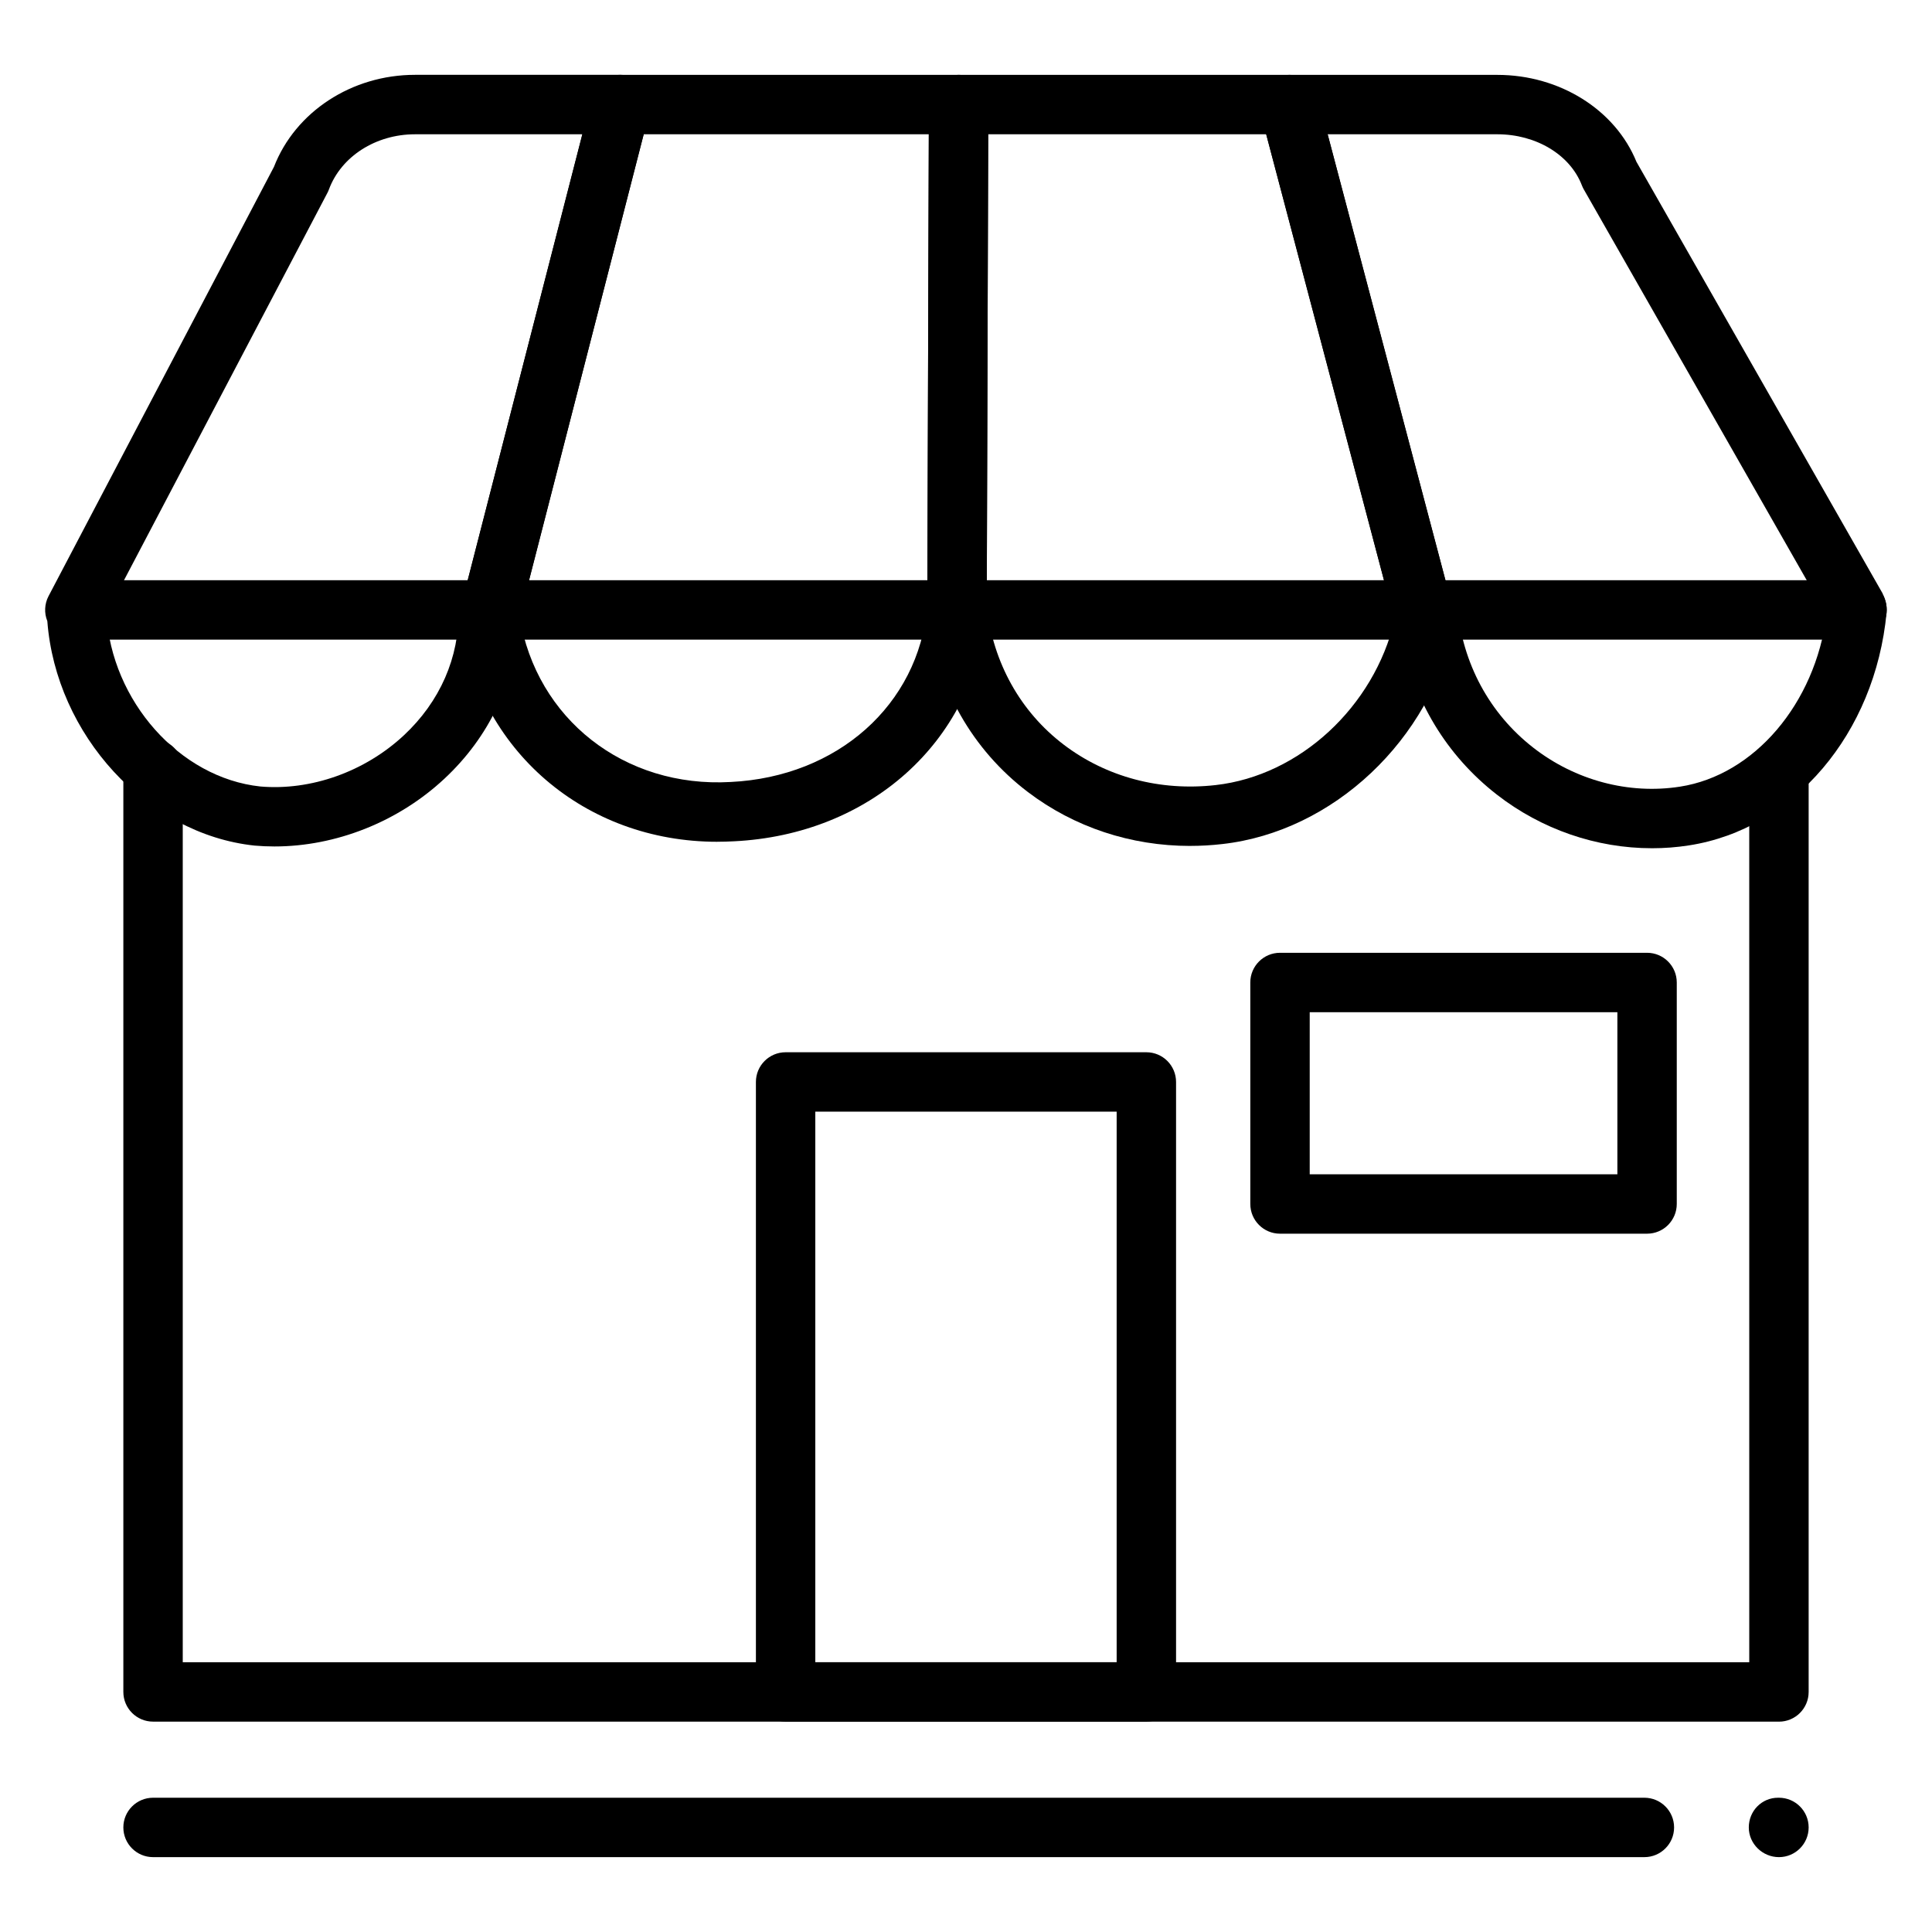
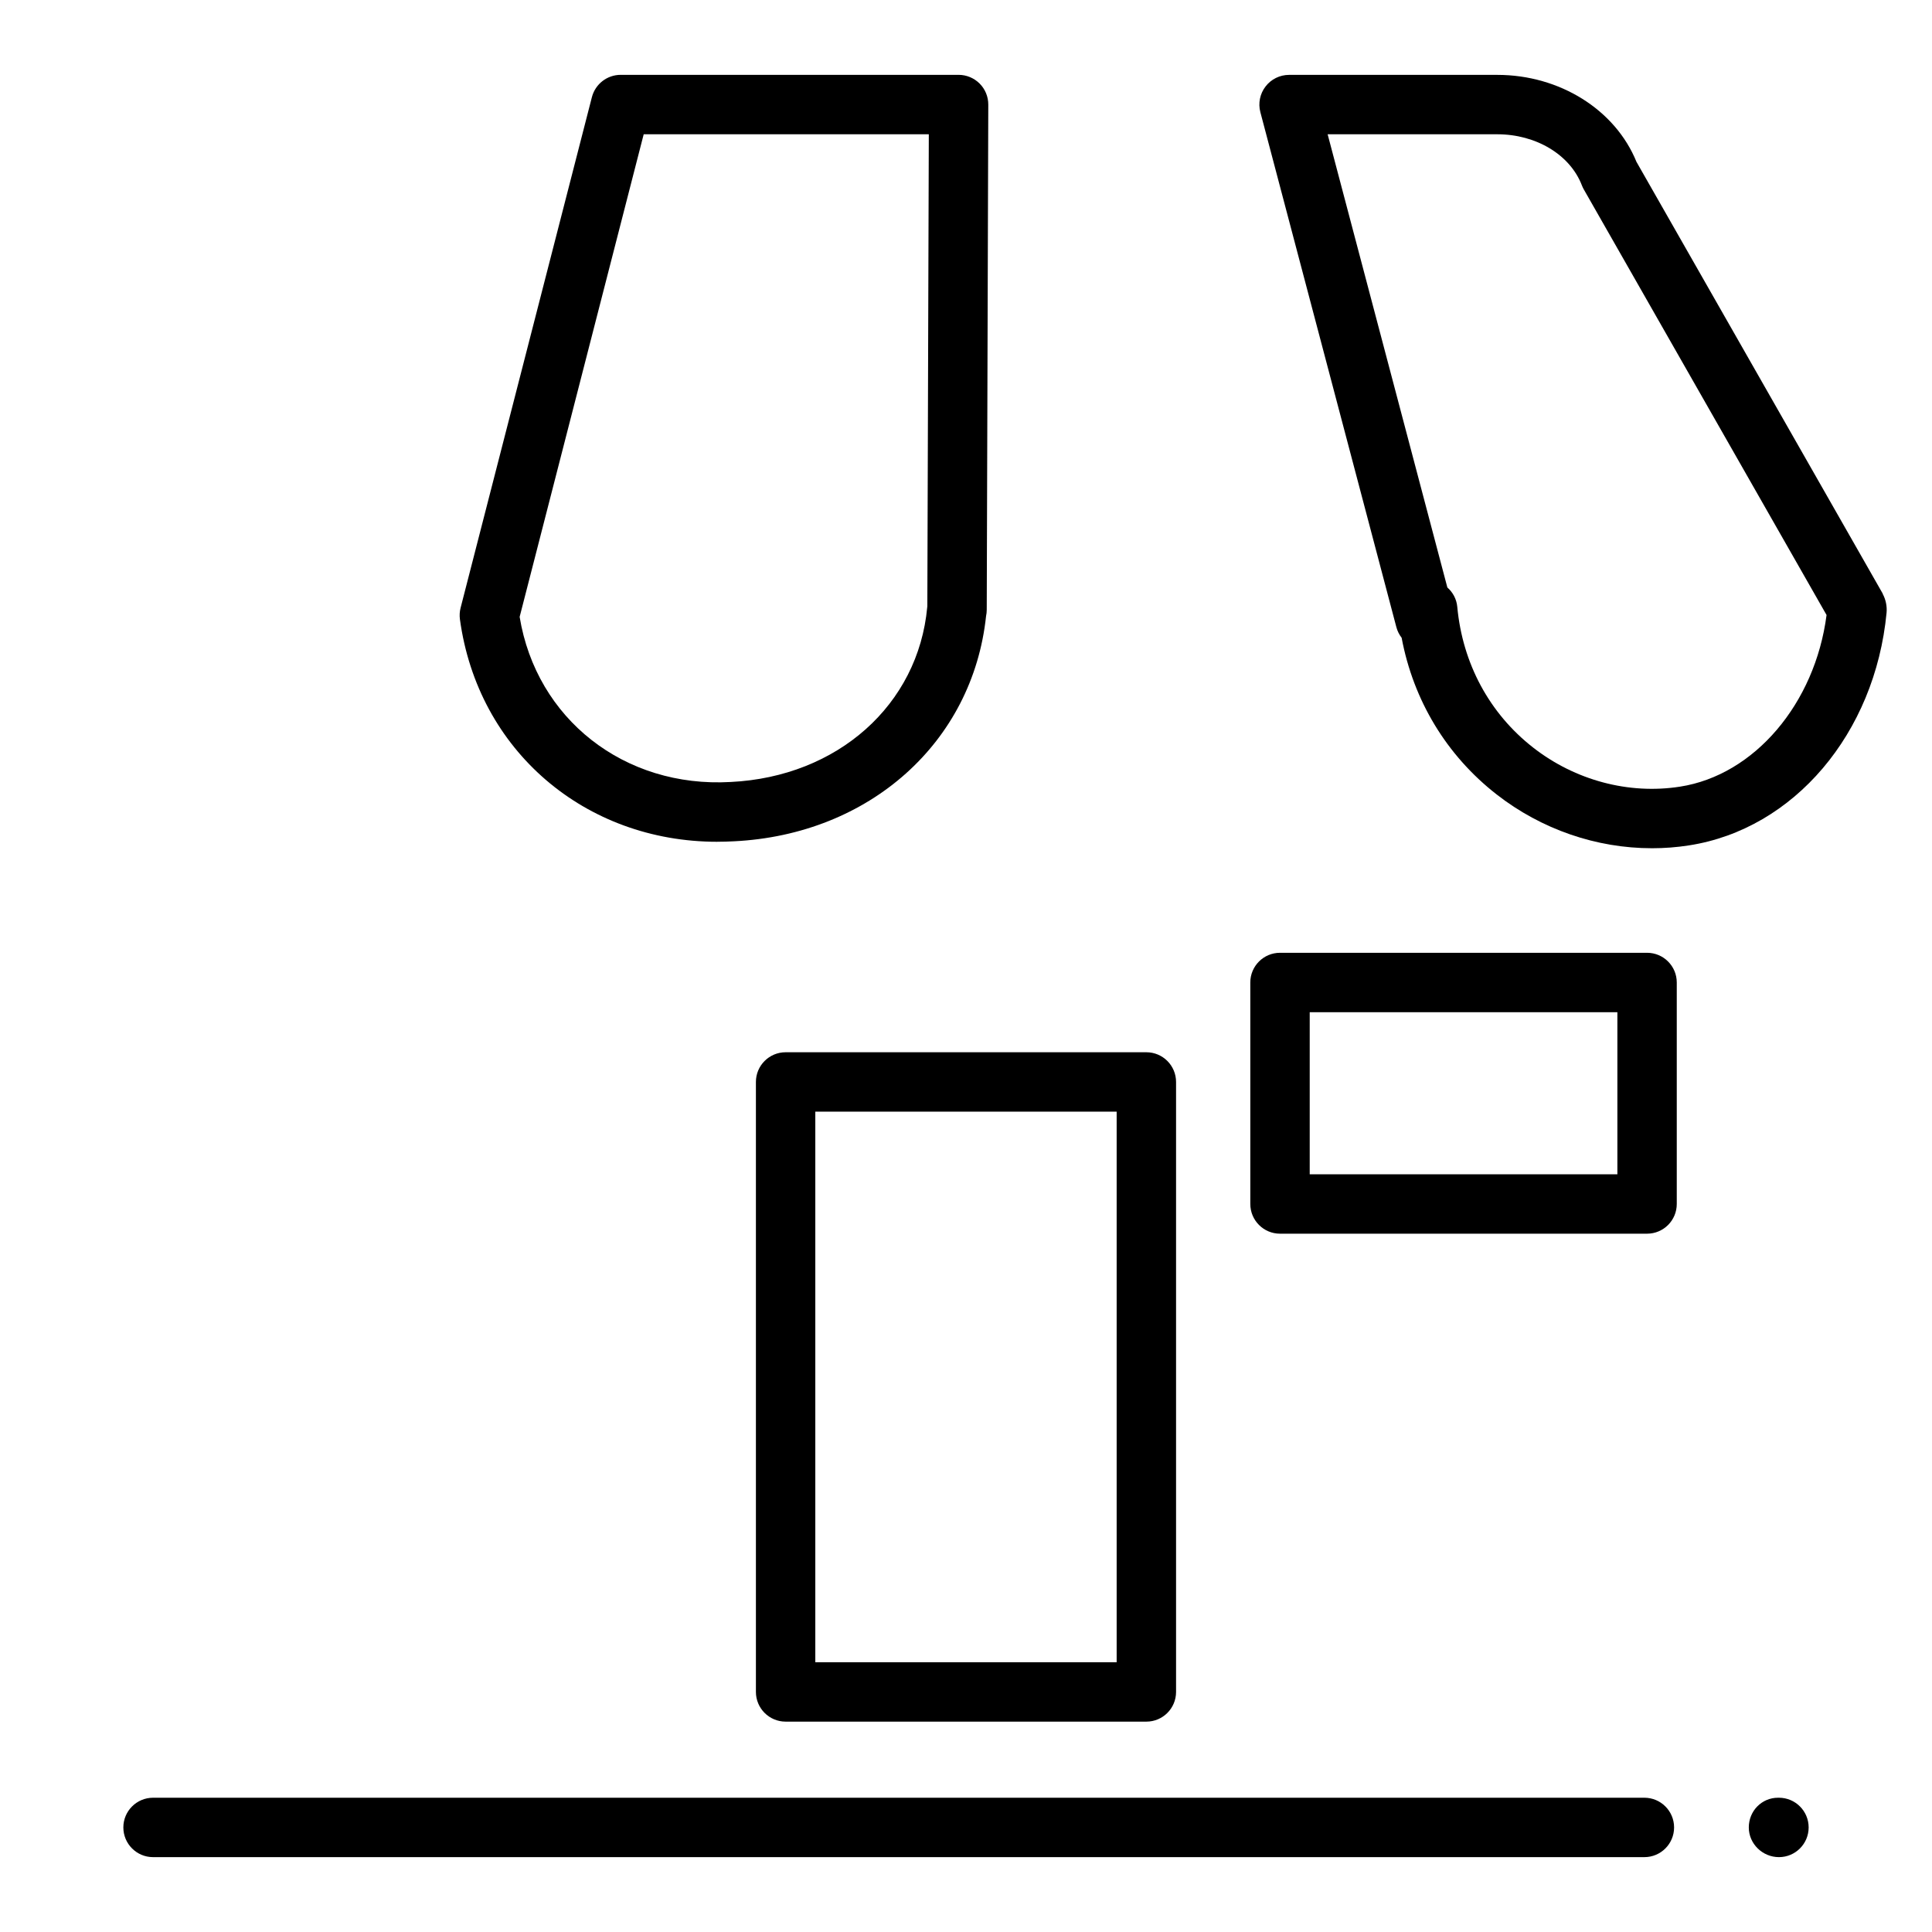
<svg xmlns="http://www.w3.org/2000/svg" fill="#000000" width="800px" height="800px" version="1.1" viewBox="144 144 512 512">
  <g>
    <path d="m447.8 600.25h-95.605c-4.344 0-7.871-3.527-7.871-7.871v-161.65c0-4.344 3.527-7.871 7.871-7.871h95.602c4.344 0 7.871 3.527 7.871 7.871v161.65c0.004 4.344-3.519 7.871-7.867 7.871zm-87.734-15.742h79.859v-145.91h-79.859z" />
    <path d="m334.09 367.08c-35.086 0-63.449-24.191-68.203-58.945-0.137-1.012-0.078-2.043 0.172-3.031l34.801-135.36c0.898-3.477 4.039-5.91 7.629-5.91h89.547c2.094 0 4.098 0.836 5.578 2.312 1.477 1.484 2.301 3.492 2.293 5.582l-0.41 133.88c0 0.574-0.066 1.133-0.18 1.672-3.543 33.445-30.887 57.922-66.836 59.672-1.477 0.078-2.938 0.121-4.391 0.121zm-52.379-59.602c4.43 27.031 27.711 45.375 55.938 43.754 28.32-1.379 49.711-20.438 52.082-46.359 0.008-0.074 0.016-0.148 0.023-0.223l0.391-125.07h-75.555z" />
    <path d="m581.76 368.79c-14.664 0-29.246-4.981-41.137-14.254-13.277-10.348-22.059-24.914-25.176-41.523-0.637-0.82-1.121-1.77-1.398-2.824l-36.039-136.46c-0.625-2.363-0.117-4.875 1.375-6.812 1.484-1.938 3.793-3.074 6.231-3.074h55.188c16.531 0 31.262 9.238 36.875 23.047l65.281 114.46-0.031 0.02c0.824 1.512 1.188 3.32 1.031 5.019-3.055 32-24.586 57.348-52.352 61.645-3.266 0.512-6.555 0.758-9.848 0.758zm-54.195-69.105c1.449 1.277 2.438 3.074 2.625 5.109 1.387 15.035 8.531 28.293 20.121 37.328 11.148 8.695 25.336 12.461 38.887 10.352 19.738-3.051 35.812-22.02 38.859-45.488l-64.328-112.78c-0.195-0.348-0.371-0.707-0.512-1.078-3.109-8.102-12.117-13.543-22.414-13.543h-44.965z" />
-     <path d="m216.73 368.32c-1.766 0-3.527-0.078-5.277-0.23-28.586-3.039-52.633-29.426-54.91-59.488-0.867-2.129-0.762-4.555 0.324-6.629l59.734-113.75c5.676-14.613 20.625-24.391 37.379-24.391h54.504c2.434 0 4.731 1.125 6.223 3.047 1.492 1.922 2.008 4.43 1.402 6.785l-34.801 135.36c-0.035 0.133-0.074 0.273-0.113 0.406-0.742 15.461-7.559 29.883-19.438 40.953-12.262 11.438-28.77 17.938-45.027 17.938zm-44.535-61.664c1.344 23.098 19.398 43.488 40.785 45.77 13.387 1.16 27.664-3.879 38.043-13.551 9.578-8.93 14.719-20.684 14.492-33.102-0.035-1.812 0.559-3.57 1.66-4.988l31.156-121.2h-44.352c-10.398 0-19.566 5.875-22.809 14.621-0.117 0.32-0.25 0.625-0.41 0.922z" />
-     <path d="m459.39 368.18c-15.688 0-30.715-4.953-43.016-14.305-14.719-11.191-24.086-27.703-26.43-46.559-0.129-0.574-0.195-1.156-0.195-1.746l0.414-133.88c0.008-4.34 3.527-7.852 7.867-7.852h87.586c3.574 0 6.699 2.406 7.613 5.859l36.047 136.46c0.312 1.172 0.344 2.398 0.102 3.586-6.188 30.27-32.031 54.637-61.449 57.938-2.859 0.332-5.711 0.492-8.539 0.492zm-53.902-63.418c1.695 14.875 8.938 27.863 20.414 36.582 11.273 8.574 25.559 12.379 40.262 10.707 22.273-2.504 41.938-20.746 47.402-43.707l-34.012-128.76h-73.676z" />
-     <path d="m636.13 313.5h-471.86c-4.344 0-7.871-3.527-7.871-7.871s3.527-7.871 7.871-7.871h471.86c4.344 0 7.871 3.527 7.871 7.871 0.004 4.344-3.519 7.871-7.867 7.871z" />
    <path d="m580.49 470.94h-97.273c-4.344 0-7.871-3.527-7.871-7.871l-0.004-58.699c0-4.344 3.527-7.871 7.871-7.871h97.277c4.344 0 7.871 3.527 7.871 7.871v58.699c0 4.348-3.523 7.871-7.871 7.871zm-89.402-15.746h81.535v-42.953h-81.535z" />
    <path d="m615.44 636.16c-4.344 0-7.992-3.527-7.992-7.871s3.406-7.871 7.75-7.871h0.242c4.344 0 7.871 3.527 7.871 7.871s-3.523 7.871-7.871 7.871z" />
    <path d="m579.78 636.16h-395.22c-4.344 0-7.871-3.527-7.871-7.871s3.527-7.871 7.871-7.871h395.22c4.344 0 7.871 3.527 7.871 7.871s-3.527 7.871-7.871 7.871z" />
-     <path d="m615.44 600.25h-430.88c-4.344 0-7.871-3.527-7.871-7.871v-244.66c0-4.344 3.527-7.871 7.871-7.871s7.871 3.527 7.871 7.871v236.79h415.14l-0.004-236.33c0-4.344 3.527-7.871 7.871-7.871s7.871 3.527 7.871 7.871v244.21c0 4.344-3.523 7.871-7.871 7.871z" />
  </g>
</svg>